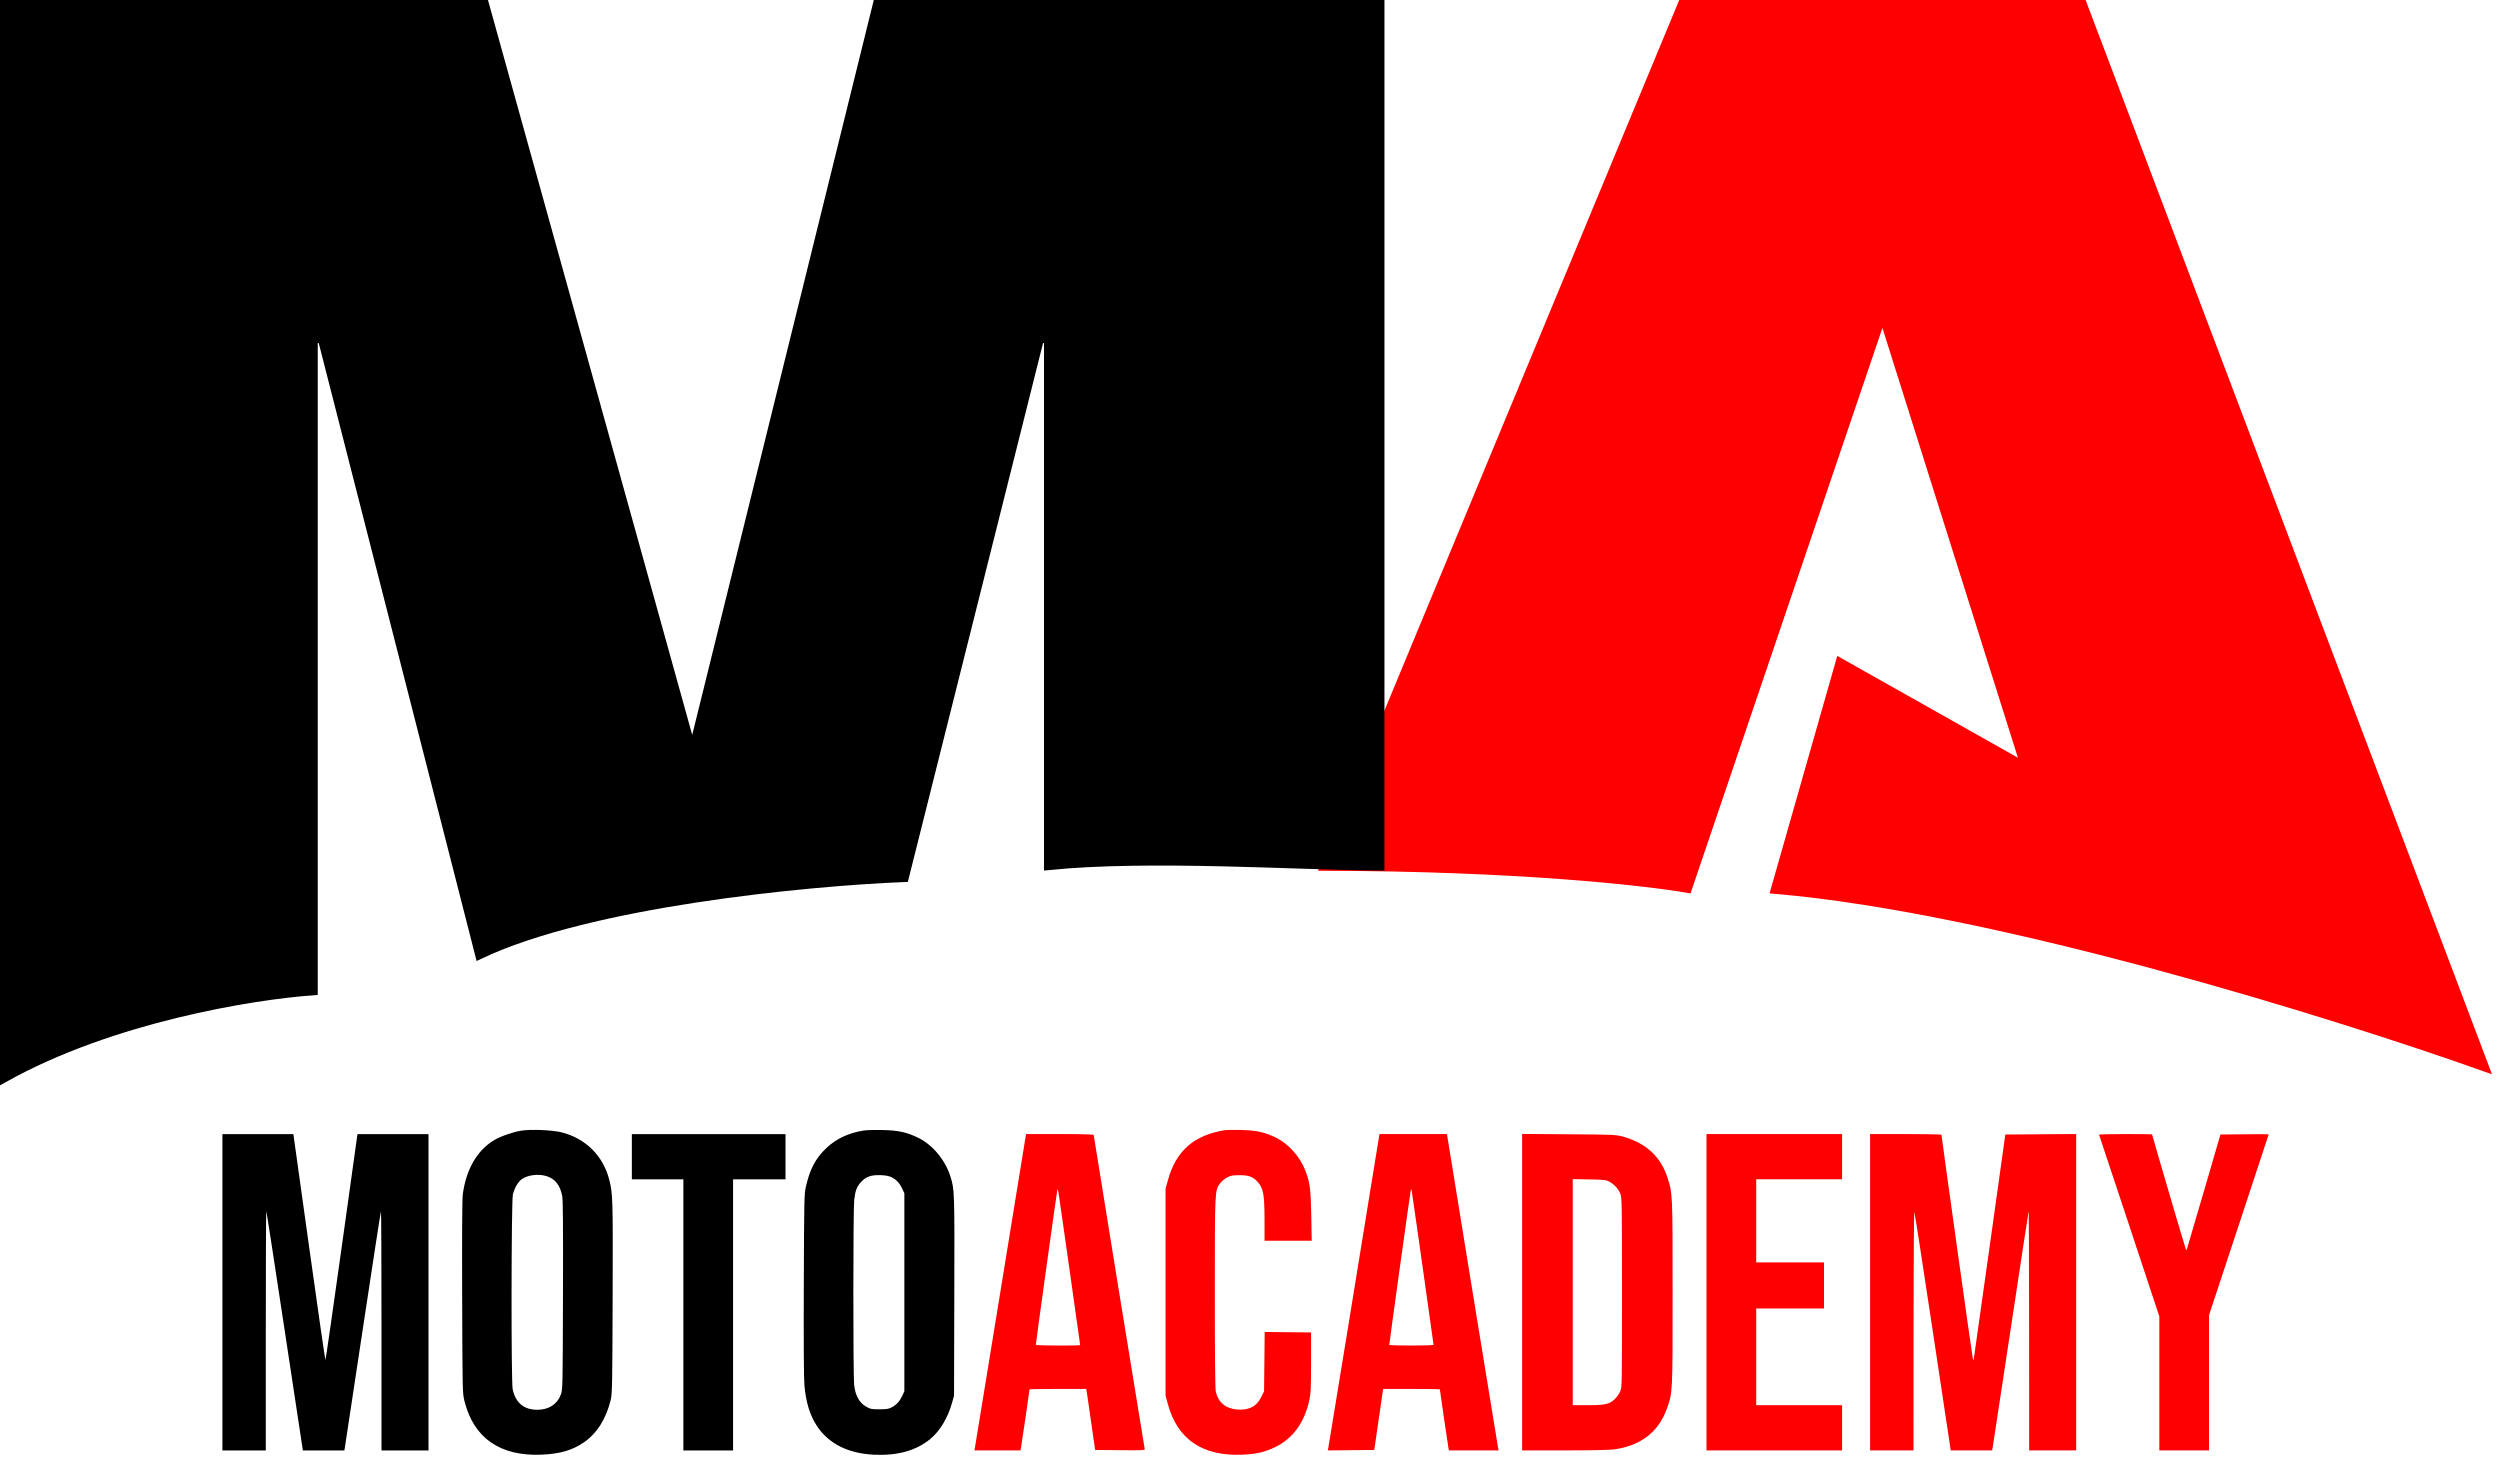
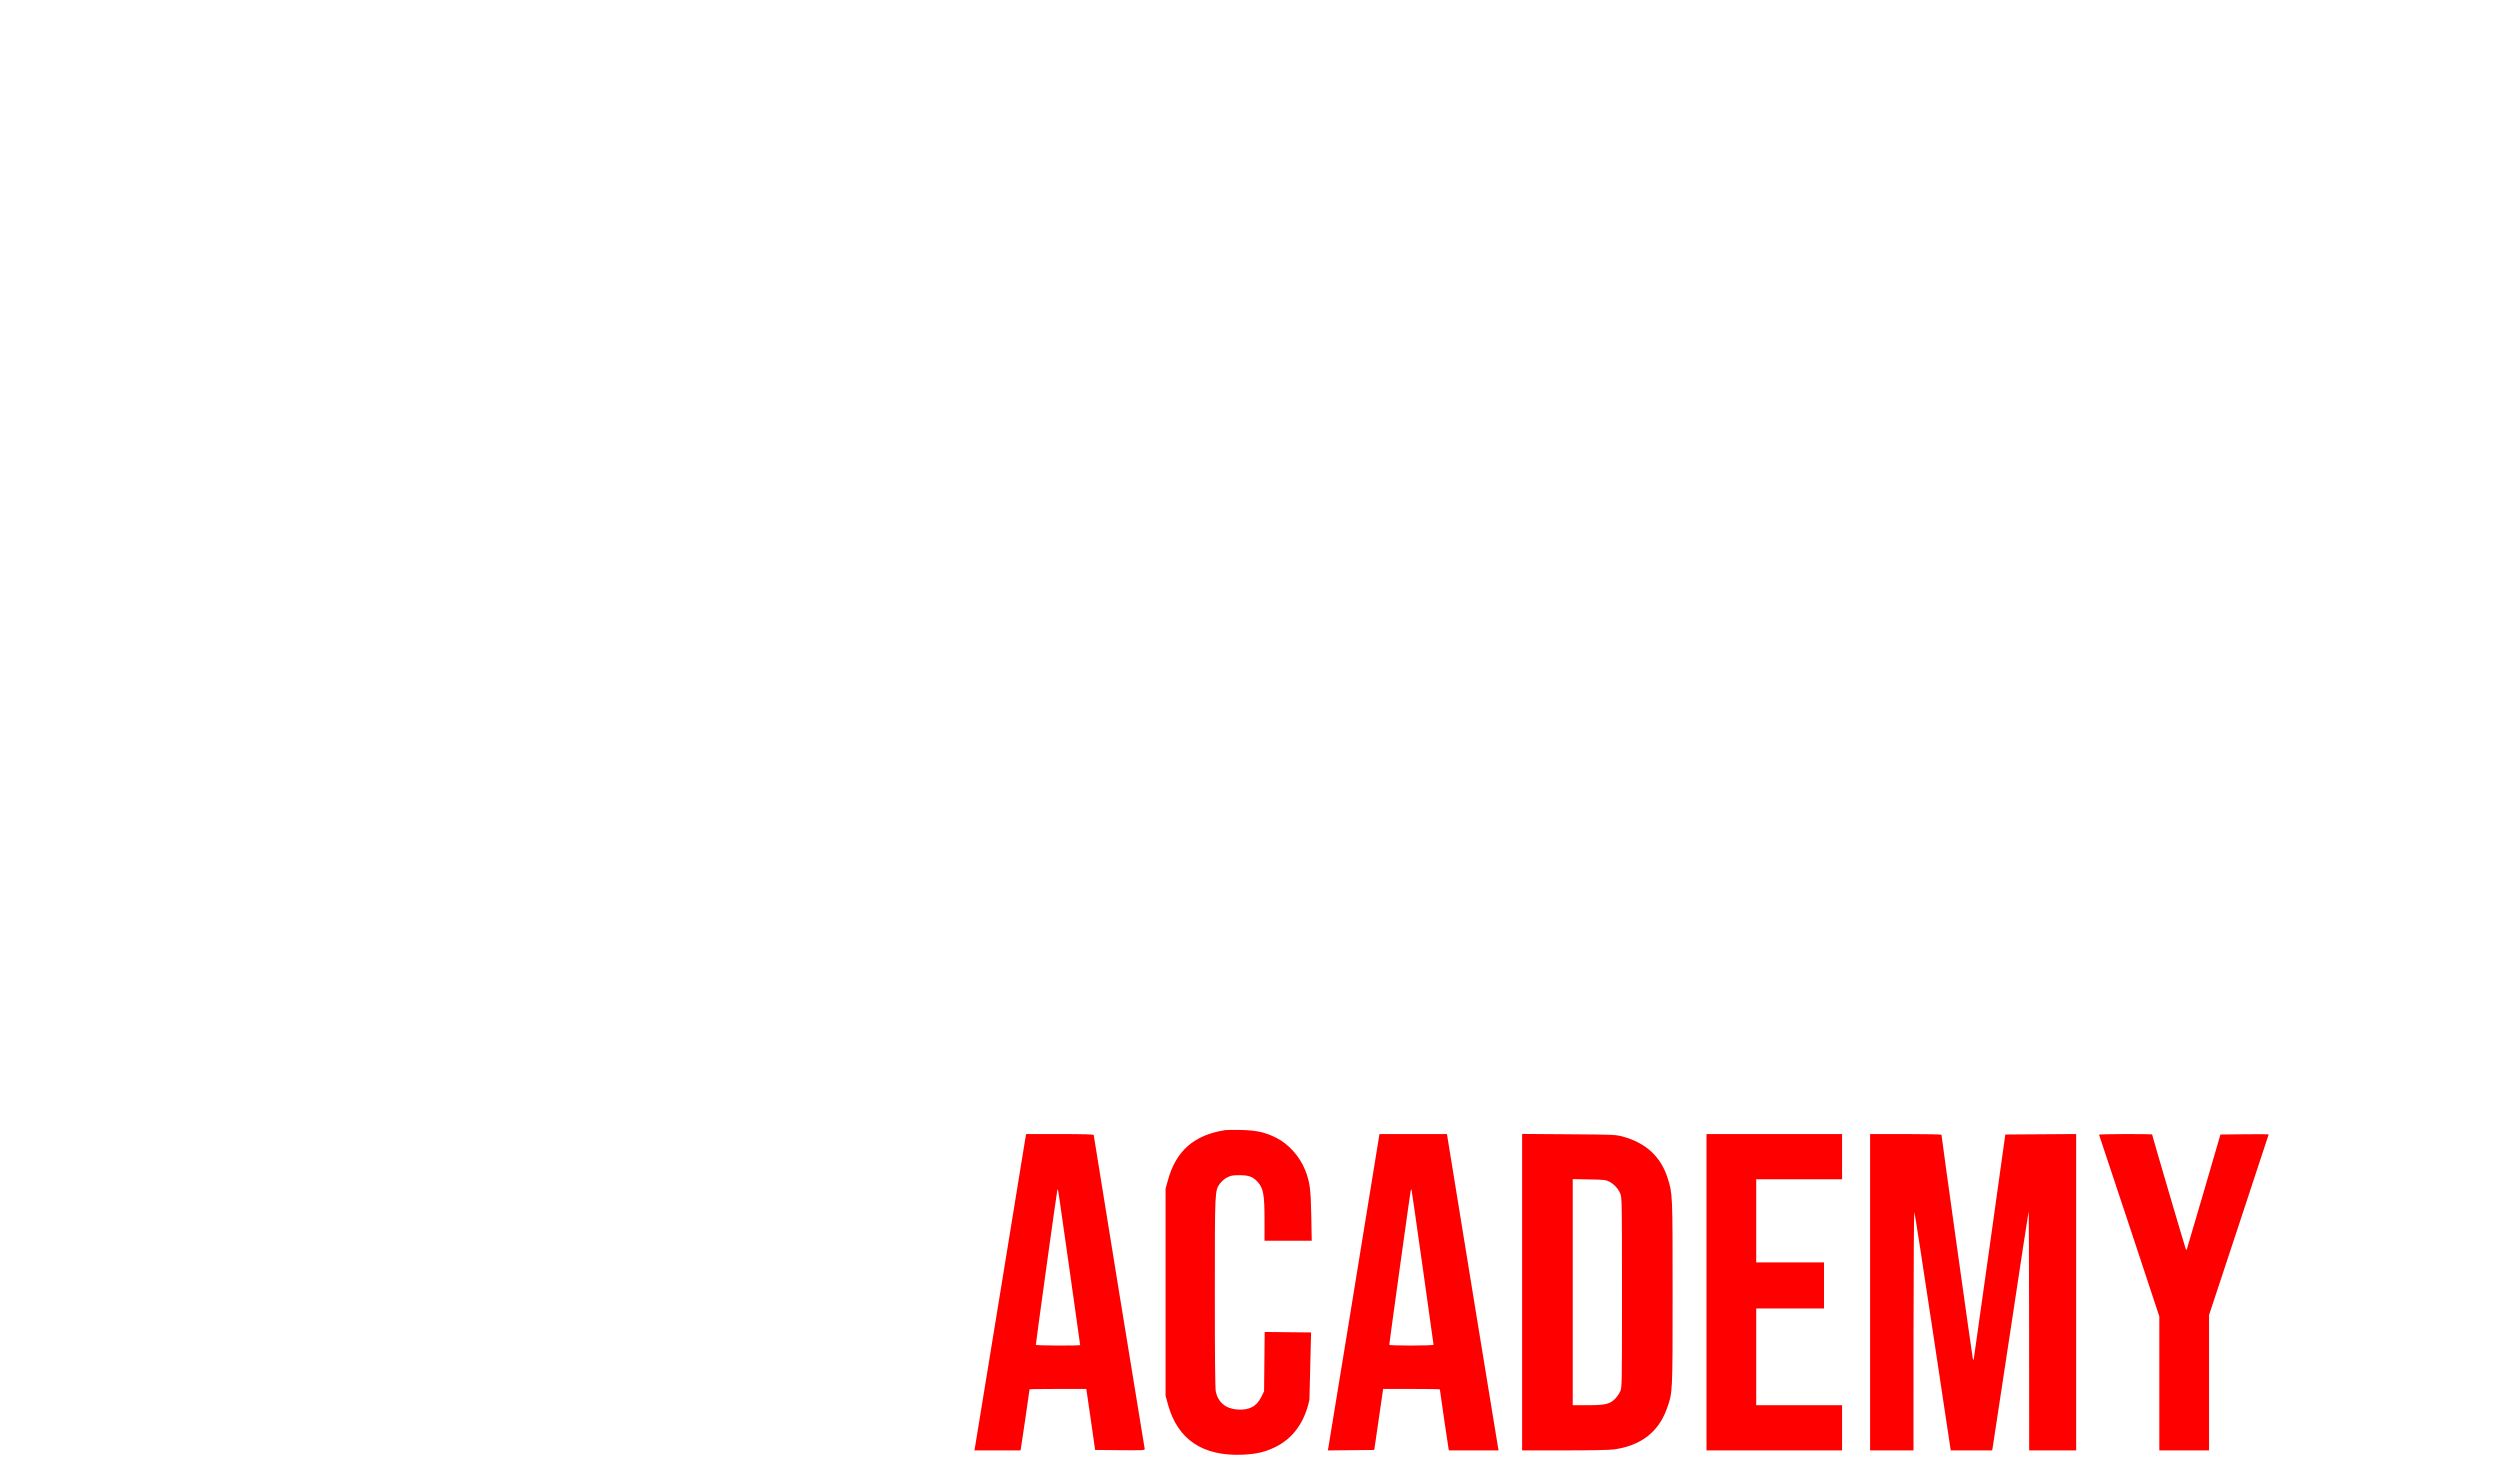
<svg xmlns="http://www.w3.org/2000/svg" width="281" height="164" viewBox="0 0 281 164" fill="none">
-   <path fill-rule="evenodd" clip-rule="evenodd" d="M58.626 127.079C57.698 127.221 56.259 127.722 55.533 128.157C53.63 129.297 52.389 131.443 52.019 134.233C51.947 134.774 51.923 138.619 51.947 145.811C51.982 156.38 51.987 156.596 52.198 157.453C53.226 161.621 56.205 163.702 60.861 163.505C62.935 163.417 64.302 163.023 65.603 162.139C67.09 161.128 68.131 159.483 68.646 157.333C68.811 156.642 68.829 155.698 68.861 145.811C68.898 134.663 68.884 134.182 68.476 132.588C67.789 129.901 65.81 127.944 63.096 127.268C62.091 127.017 59.695 126.916 58.626 127.079ZM97.078 127.072C95.401 127.333 93.983 127.998 92.89 129.034C91.688 130.175 91.045 131.375 90.597 133.316C90.393 134.202 90.385 134.538 90.348 144.389C90.324 150.967 90.348 154.962 90.417 155.721C90.589 157.62 91.032 159.073 91.795 160.238C93.114 162.254 95.294 163.364 98.216 163.508C100.871 163.639 102.988 163.048 104.573 161.735C105.651 160.841 106.519 159.4 107.003 157.698L107.234 156.885L107.264 145.668C107.296 133.735 107.295 133.72 106.814 132.198C106.239 130.381 104.814 128.673 103.224 127.895C101.922 127.259 101.011 127.059 99.212 127.015C98.374 126.994 97.413 127.02 97.078 127.072ZM25 145.253V163.031H27.438H29.876V149.553C29.876 142.141 29.901 136.1 29.93 136.13C29.96 136.159 30.873 142.076 31.959 149.277C33.044 156.479 33.959 162.519 33.992 162.701L34.051 163.031H36.378H38.705L38.763 162.701C38.795 162.519 39.709 156.48 40.794 149.28C41.879 142.08 42.792 136.163 42.823 136.132C42.855 136.101 42.88 142.141 42.88 149.553V163.031H45.521H48.163V145.253V127.474H44.171H40.179L38.407 140.173C37.432 147.158 36.609 152.872 36.578 152.872C36.547 152.872 35.724 147.158 34.748 140.173L32.975 127.475L28.987 127.474H25V145.253ZM71.02 130.014V132.554H73.916H76.811V147.793V163.031H79.605H82.398V147.793V132.554H85.344H88.291V130.014V127.474H79.656H71.02V130.014ZM61.408 132.19C62.384 132.484 62.957 133.205 63.194 134.437C63.278 134.874 63.301 137.983 63.279 145.608C63.25 155.84 63.242 156.191 63.048 156.732C62.653 157.828 61.686 158.459 60.402 158.459C58.885 158.459 57.949 157.68 57.623 156.143C57.444 155.302 57.467 135.032 57.647 134.266C57.815 133.552 58.225 132.84 58.636 132.547C59.312 132.066 60.492 131.914 61.408 132.19ZM100.236 132.331C100.765 132.603 101.131 133.004 101.416 133.621L101.65 134.129V145.253V156.377L101.416 156.885C101.132 157.5 100.769 157.898 100.227 158.187C99.896 158.363 99.643 158.404 98.856 158.406C97.962 158.408 97.85 158.385 97.332 158.094C96.585 157.672 96.129 156.833 96.004 155.65C95.883 154.497 95.89 135.941 96.012 134.879C96.128 133.862 96.293 133.414 96.737 132.908C97.316 132.249 97.922 132.036 99.067 132.09C99.582 132.114 99.97 132.194 100.236 132.331Z" fill="black" />
-   <path d="M234.078 0.5L279.252 119.92C262.338 113.908 224.494 102.11 199.544 99.969L206.816 74.471L226.565 85.6L227.668 86.221L227.288 85.014L212.062 36.712L211.602 35.255L211.111 36.701L189.679 99.851C184.617 98.986 170.195 97.412 148.891 97.376L189.08 0.5H234.078Z" fill="#FF0000" stroke="#FF0000" />
-   <path d="M155.112 97.353C152.552 97.34 149.334 97.236 145.771 97.12C143.142 97.034 140.326 96.943 137.448 96.878C130.654 96.724 123.535 96.718 117.847 97.298V38.125L116.862 38.003L101.647 98.64C96.075 98.869 87.198 99.57 78.177 100.95C69.237 102.318 60.1 104.362 53.904 107.303L36.199 38.001L35.214 38.125V111.366C28.251 111.869 12.483 114.445 0.5 121.14V0.5H54.467L77.324 82.738L77.835 84.574L78.291 82.724L98.606 0.5H155.112V97.353Z" fill="black" stroke="black" />
-   <path fill-rule="evenodd" clip-rule="evenodd" d="M137.714 127.025C134.213 127.575 132.191 129.34 131.278 132.642L131.009 133.614V145.246V156.878L131.286 157.881C132.369 161.809 135.202 163.707 139.682 163.506C141.202 163.438 142.165 163.216 143.302 162.669C145.317 161.7 146.634 159.889 147.179 157.335C147.336 156.601 147.363 155.969 147.364 153.119L147.365 149.767L144.758 149.74L142.15 149.713L142.116 153.044L142.083 156.375L141.753 157.044C141.231 158.103 140.381 158.536 139.032 158.427C137.76 158.325 136.911 157.607 136.656 156.418C136.581 156.066 136.546 152.544 136.548 145.267C136.549 133.648 136.54 133.842 137.133 133.02C137.306 132.782 137.652 132.488 137.929 132.344C138.347 132.128 138.556 132.09 139.337 132.091C140.349 132.092 140.82 132.263 141.334 132.818C142.004 133.539 142.133 134.247 142.133 137.189V139.456H144.786H147.439L147.387 136.636C147.332 133.644 147.225 132.846 146.706 131.532C146.092 129.979 144.824 128.565 143.432 127.88C142.155 127.253 141.229 127.048 139.492 127.01C138.682 126.992 137.882 126.999 137.714 127.025ZM115.225 128.103C115.165 128.452 113.879 136.349 112.369 145.653C110.858 154.956 109.599 162.67 109.57 162.796L109.519 163.025H112.11H114.7L114.75 162.796C114.797 162.583 115.72 156.27 115.72 156.164C115.72 156.138 117.155 156.116 118.909 156.116H122.098L122.27 157.259C122.364 157.888 122.587 159.431 122.766 160.688L123.091 162.974L125.898 163.001C128.537 163.026 128.703 163.017 128.663 162.848C128.599 162.57 122.933 127.696 122.933 127.575C122.933 127.502 121.73 127.468 119.134 127.468H115.334L115.225 128.103ZM154.991 127.849C153.39 137.748 149.333 162.632 149.294 162.798L149.24 163.028L151.853 163.001L154.466 162.974L154.845 160.383C155.053 158.958 155.277 157.416 155.343 156.955L155.463 156.116H158.652C160.406 156.116 161.842 156.139 161.842 156.166C161.842 156.276 162.764 162.583 162.811 162.796L162.862 163.025H165.655H168.449L168.395 162.796C168.357 162.633 164.108 136.571 162.698 127.849L162.637 127.468H158.845H155.053L154.991 127.849ZM171.087 145.24V163.025H175.854C178.719 163.025 180.937 162.981 181.412 162.915C184.408 162.498 186.397 160.978 187.334 158.39C188.014 156.509 188.001 156.768 188.001 145.348C188.001 134.159 188.001 134.156 187.436 132.395C186.669 130.006 185.007 128.469 182.414 127.754C181.633 127.538 181.392 127.528 176.344 127.492L171.087 127.455V145.24ZM191.811 145.246V163.025H199.43H207.049V160.485V157.945H202.224H197.398V152.51V147.075H201.208H205.018V144.484V141.894H201.208H197.398V137.221V132.547H202.224H207.049V130.008V127.468H199.43H191.811V145.246ZM210.199 145.246V163.025H212.637H215.075L215.082 149.538C215.086 141.747 215.126 136.138 215.178 136.256C215.227 136.367 216.142 142.287 217.213 149.411C218.284 156.535 219.184 162.513 219.213 162.694L219.267 163.025H221.588H223.91L223.962 162.796C223.991 162.67 224.907 156.647 225.997 149.411C227.087 142.176 227.997 136.21 228.02 136.154C228.044 136.098 228.066 142.121 228.071 149.538L228.079 163.025H230.72H233.361V145.245V127.466L229.379 127.492L225.397 127.519L223.648 140.032C222.687 146.914 221.88 152.628 221.855 152.73C221.82 152.881 221.8 152.887 221.753 152.764C221.702 152.631 218.218 127.744 218.223 127.544C218.224 127.502 216.419 127.468 214.212 127.468H210.199V145.246ZM235.934 127.544C235.958 127.586 237.492 132.199 239.343 137.795L242.708 147.969V155.497V163.025H245.501H248.295V155.421V147.817L251.647 137.679C253.491 132.103 255 127.524 255 127.503C255 127.482 253.78 127.477 252.288 127.492L249.577 127.519L247.698 133.97C246.665 137.518 245.805 140.44 245.788 140.463C245.77 140.486 245.73 140.48 245.7 140.45C245.653 140.404 241.895 127.615 241.895 127.504C241.895 127.484 240.543 127.468 238.892 127.468C237.24 127.468 235.909 127.502 235.934 127.544ZM180.89 132.818C181.441 133.116 181.904 133.623 182.127 134.173C182.302 134.605 182.312 135.206 182.312 145.297C182.312 155.942 182.312 155.965 182.097 156.428C181.979 156.684 181.709 157.061 181.497 157.267C180.919 157.828 180.391 157.945 178.433 157.945H176.776V145.238V132.531L178.63 132.565C180.299 132.595 180.524 132.621 180.89 132.818ZM120.19 142.524C120.861 147.257 121.409 151.155 121.409 151.185C121.409 151.271 116.431 151.25 116.428 151.164C116.42 150.982 118.791 133.904 118.843 133.767C118.926 133.548 118.851 133.06 120.19 142.524ZM159.91 142.445C160.582 147.19 161.131 151.11 161.131 151.156C161.131 151.202 160.011 151.24 158.642 151.24C157.273 151.24 156.153 151.207 156.153 151.166C156.153 150.995 158.499 134.101 158.555 133.868C158.588 133.728 158.633 133.66 158.653 133.716C158.673 133.772 159.239 137.7 159.91 142.445Z" fill="#FF0000" />
+   <path fill-rule="evenodd" clip-rule="evenodd" d="M137.714 127.025C134.213 127.575 132.191 129.34 131.278 132.642L131.009 133.614V145.246V156.878L131.286 157.881C132.369 161.809 135.202 163.707 139.682 163.506C141.202 163.438 142.165 163.216 143.302 162.669C145.317 161.7 146.634 159.889 147.179 157.335L147.365 149.767L144.758 149.74L142.15 149.713L142.116 153.044L142.083 156.375L141.753 157.044C141.231 158.103 140.381 158.536 139.032 158.427C137.76 158.325 136.911 157.607 136.656 156.418C136.581 156.066 136.546 152.544 136.548 145.267C136.549 133.648 136.54 133.842 137.133 133.02C137.306 132.782 137.652 132.488 137.929 132.344C138.347 132.128 138.556 132.09 139.337 132.091C140.349 132.092 140.82 132.263 141.334 132.818C142.004 133.539 142.133 134.247 142.133 137.189V139.456H144.786H147.439L147.387 136.636C147.332 133.644 147.225 132.846 146.706 131.532C146.092 129.979 144.824 128.565 143.432 127.88C142.155 127.253 141.229 127.048 139.492 127.01C138.682 126.992 137.882 126.999 137.714 127.025ZM115.225 128.103C115.165 128.452 113.879 136.349 112.369 145.653C110.858 154.956 109.599 162.67 109.57 162.796L109.519 163.025H112.11H114.7L114.75 162.796C114.797 162.583 115.72 156.27 115.72 156.164C115.72 156.138 117.155 156.116 118.909 156.116H122.098L122.27 157.259C122.364 157.888 122.587 159.431 122.766 160.688L123.091 162.974L125.898 163.001C128.537 163.026 128.703 163.017 128.663 162.848C128.599 162.57 122.933 127.696 122.933 127.575C122.933 127.502 121.73 127.468 119.134 127.468H115.334L115.225 128.103ZM154.991 127.849C153.39 137.748 149.333 162.632 149.294 162.798L149.24 163.028L151.853 163.001L154.466 162.974L154.845 160.383C155.053 158.958 155.277 157.416 155.343 156.955L155.463 156.116H158.652C160.406 156.116 161.842 156.139 161.842 156.166C161.842 156.276 162.764 162.583 162.811 162.796L162.862 163.025H165.655H168.449L168.395 162.796C168.357 162.633 164.108 136.571 162.698 127.849L162.637 127.468H158.845H155.053L154.991 127.849ZM171.087 145.24V163.025H175.854C178.719 163.025 180.937 162.981 181.412 162.915C184.408 162.498 186.397 160.978 187.334 158.39C188.014 156.509 188.001 156.768 188.001 145.348C188.001 134.159 188.001 134.156 187.436 132.395C186.669 130.006 185.007 128.469 182.414 127.754C181.633 127.538 181.392 127.528 176.344 127.492L171.087 127.455V145.24ZM191.811 145.246V163.025H199.43H207.049V160.485V157.945H202.224H197.398V152.51V147.075H201.208H205.018V144.484V141.894H201.208H197.398V137.221V132.547H202.224H207.049V130.008V127.468H199.43H191.811V145.246ZM210.199 145.246V163.025H212.637H215.075L215.082 149.538C215.086 141.747 215.126 136.138 215.178 136.256C215.227 136.367 216.142 142.287 217.213 149.411C218.284 156.535 219.184 162.513 219.213 162.694L219.267 163.025H221.588H223.91L223.962 162.796C223.991 162.67 224.907 156.647 225.997 149.411C227.087 142.176 227.997 136.21 228.02 136.154C228.044 136.098 228.066 142.121 228.071 149.538L228.079 163.025H230.72H233.361V145.245V127.466L229.379 127.492L225.397 127.519L223.648 140.032C222.687 146.914 221.88 152.628 221.855 152.73C221.82 152.881 221.8 152.887 221.753 152.764C221.702 152.631 218.218 127.744 218.223 127.544C218.224 127.502 216.419 127.468 214.212 127.468H210.199V145.246ZM235.934 127.544C235.958 127.586 237.492 132.199 239.343 137.795L242.708 147.969V155.497V163.025H245.501H248.295V155.421V147.817L251.647 137.679C253.491 132.103 255 127.524 255 127.503C255 127.482 253.78 127.477 252.288 127.492L249.577 127.519L247.698 133.97C246.665 137.518 245.805 140.44 245.788 140.463C245.77 140.486 245.73 140.48 245.7 140.45C245.653 140.404 241.895 127.615 241.895 127.504C241.895 127.484 240.543 127.468 238.892 127.468C237.24 127.468 235.909 127.502 235.934 127.544ZM180.89 132.818C181.441 133.116 181.904 133.623 182.127 134.173C182.302 134.605 182.312 135.206 182.312 145.297C182.312 155.942 182.312 155.965 182.097 156.428C181.979 156.684 181.709 157.061 181.497 157.267C180.919 157.828 180.391 157.945 178.433 157.945H176.776V145.238V132.531L178.63 132.565C180.299 132.595 180.524 132.621 180.89 132.818ZM120.19 142.524C120.861 147.257 121.409 151.155 121.409 151.185C121.409 151.271 116.431 151.25 116.428 151.164C116.42 150.982 118.791 133.904 118.843 133.767C118.926 133.548 118.851 133.06 120.19 142.524ZM159.91 142.445C160.582 147.19 161.131 151.11 161.131 151.156C161.131 151.202 160.011 151.24 158.642 151.24C157.273 151.24 156.153 151.207 156.153 151.166C156.153 150.995 158.499 134.101 158.555 133.868C158.588 133.728 158.633 133.66 158.653 133.716C158.673 133.772 159.239 137.7 159.91 142.445Z" fill="#FF0000" />
</svg>